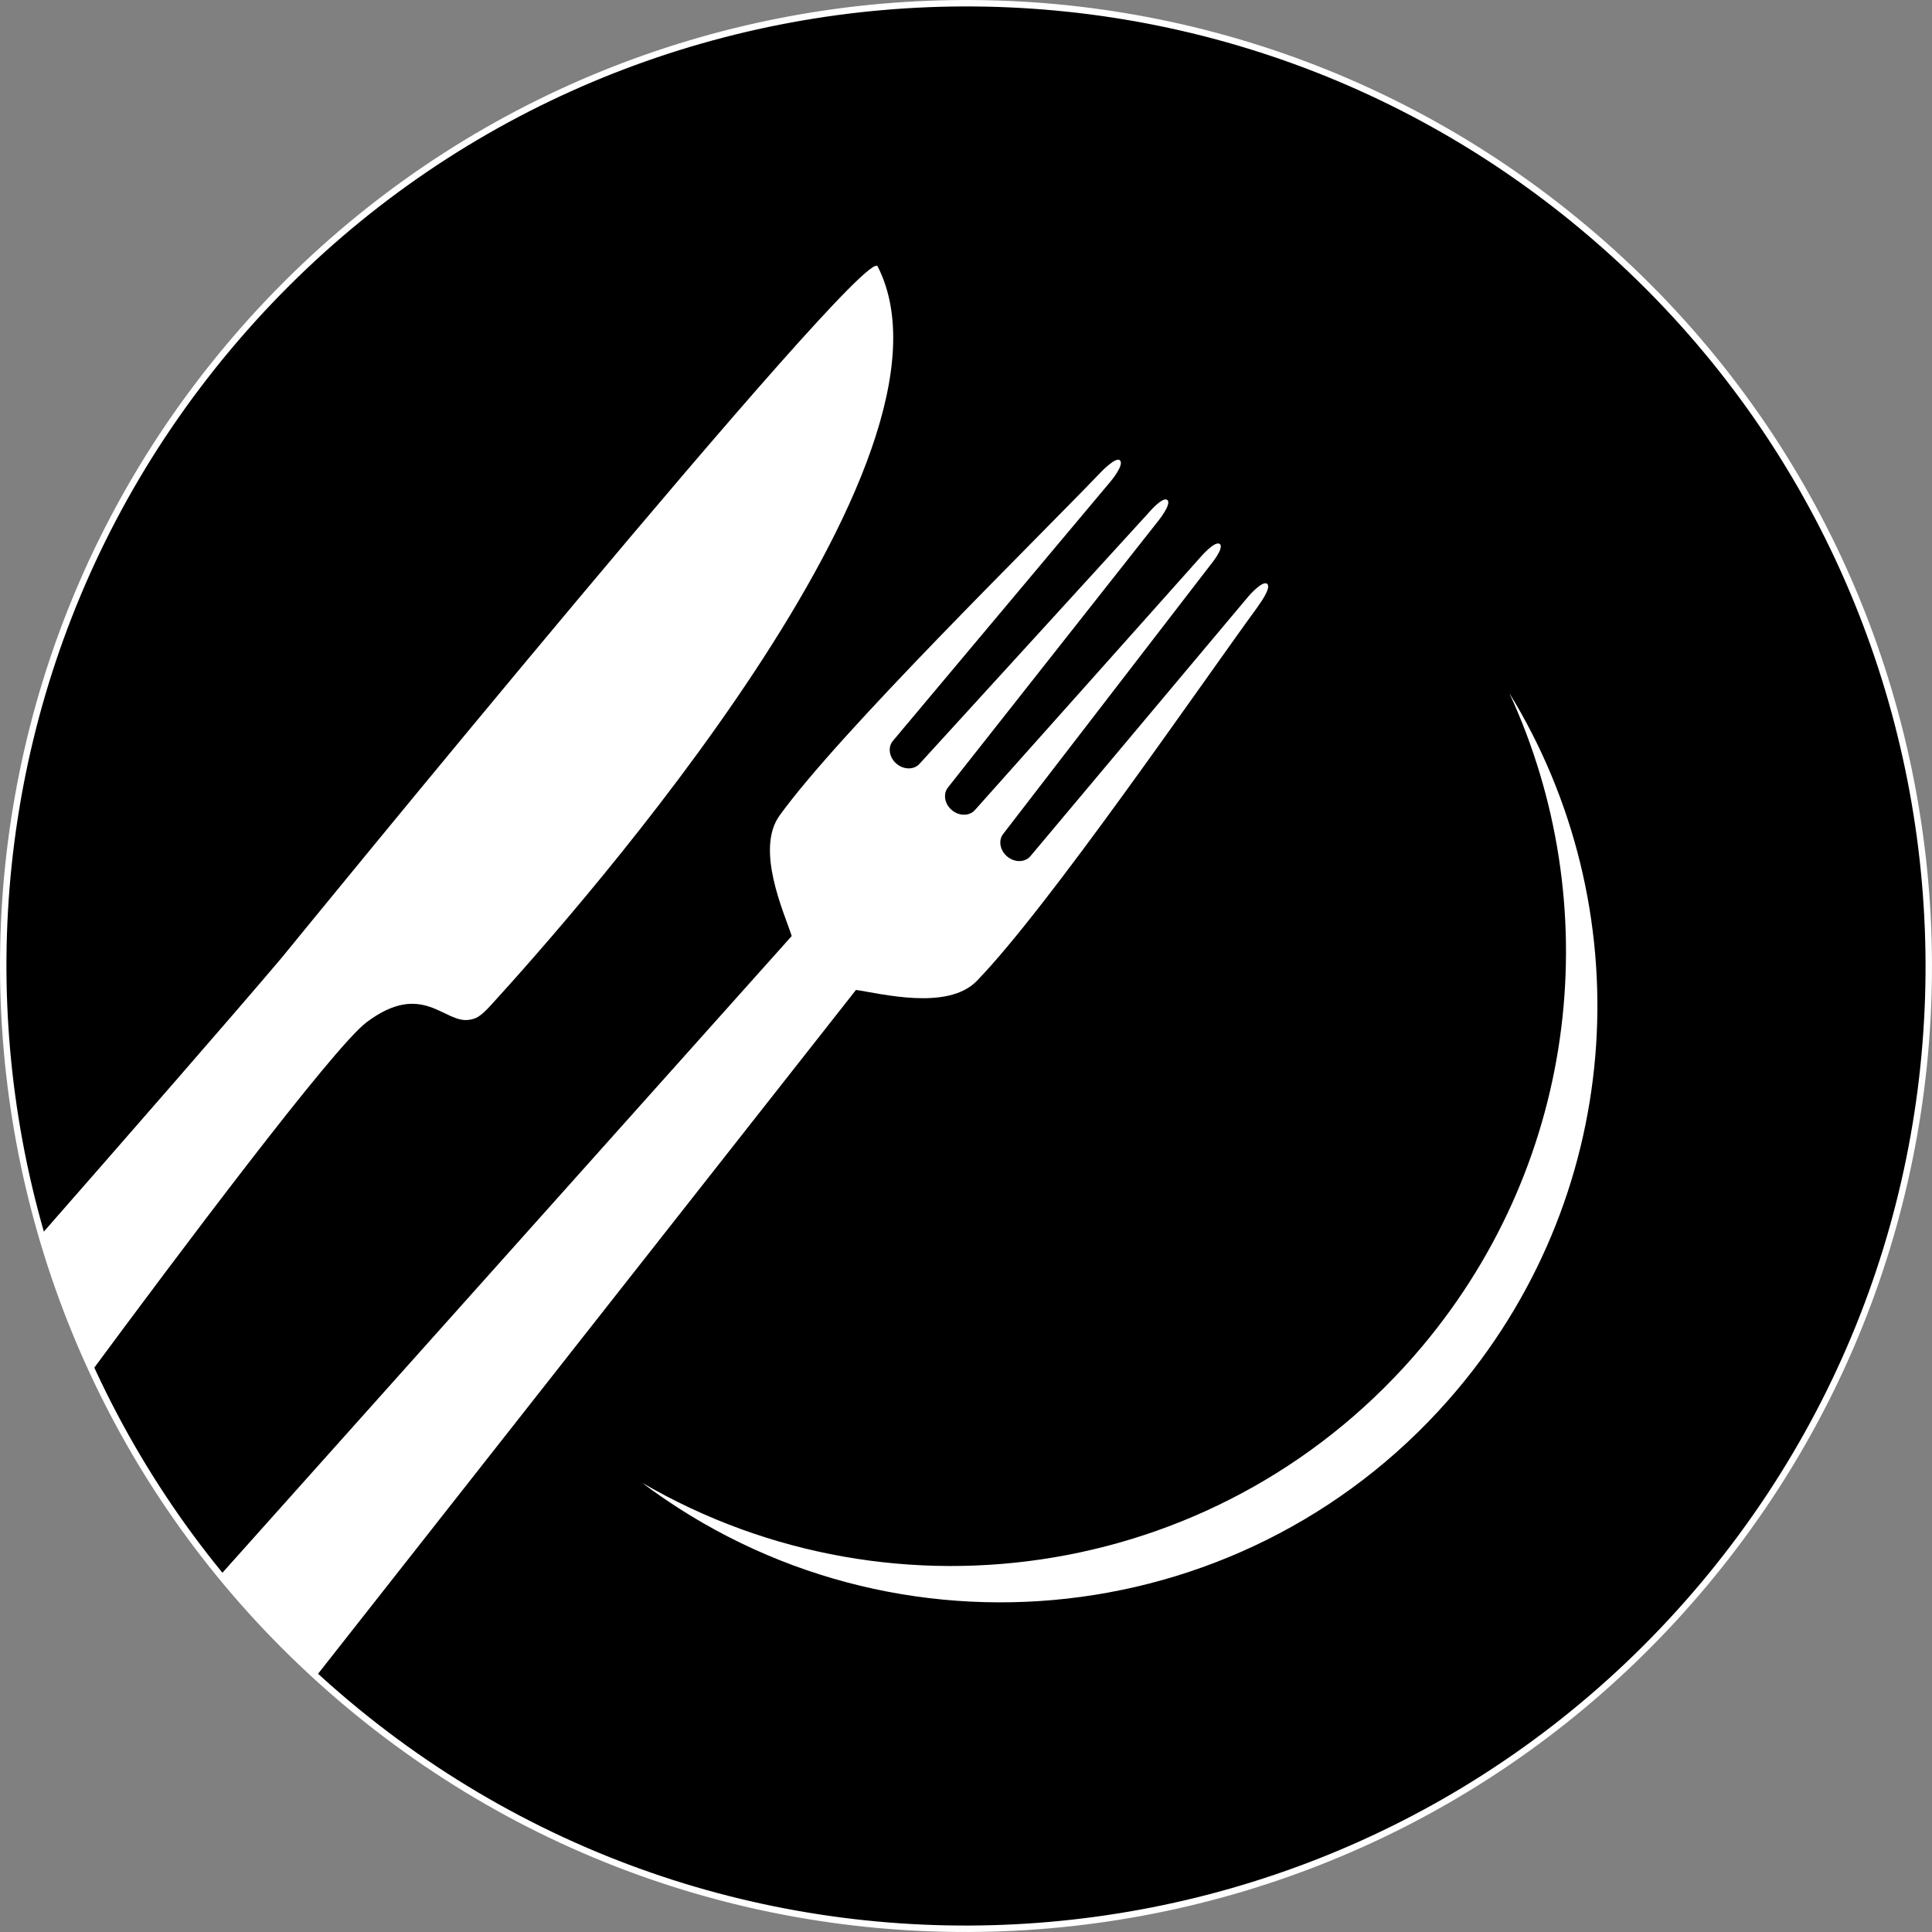
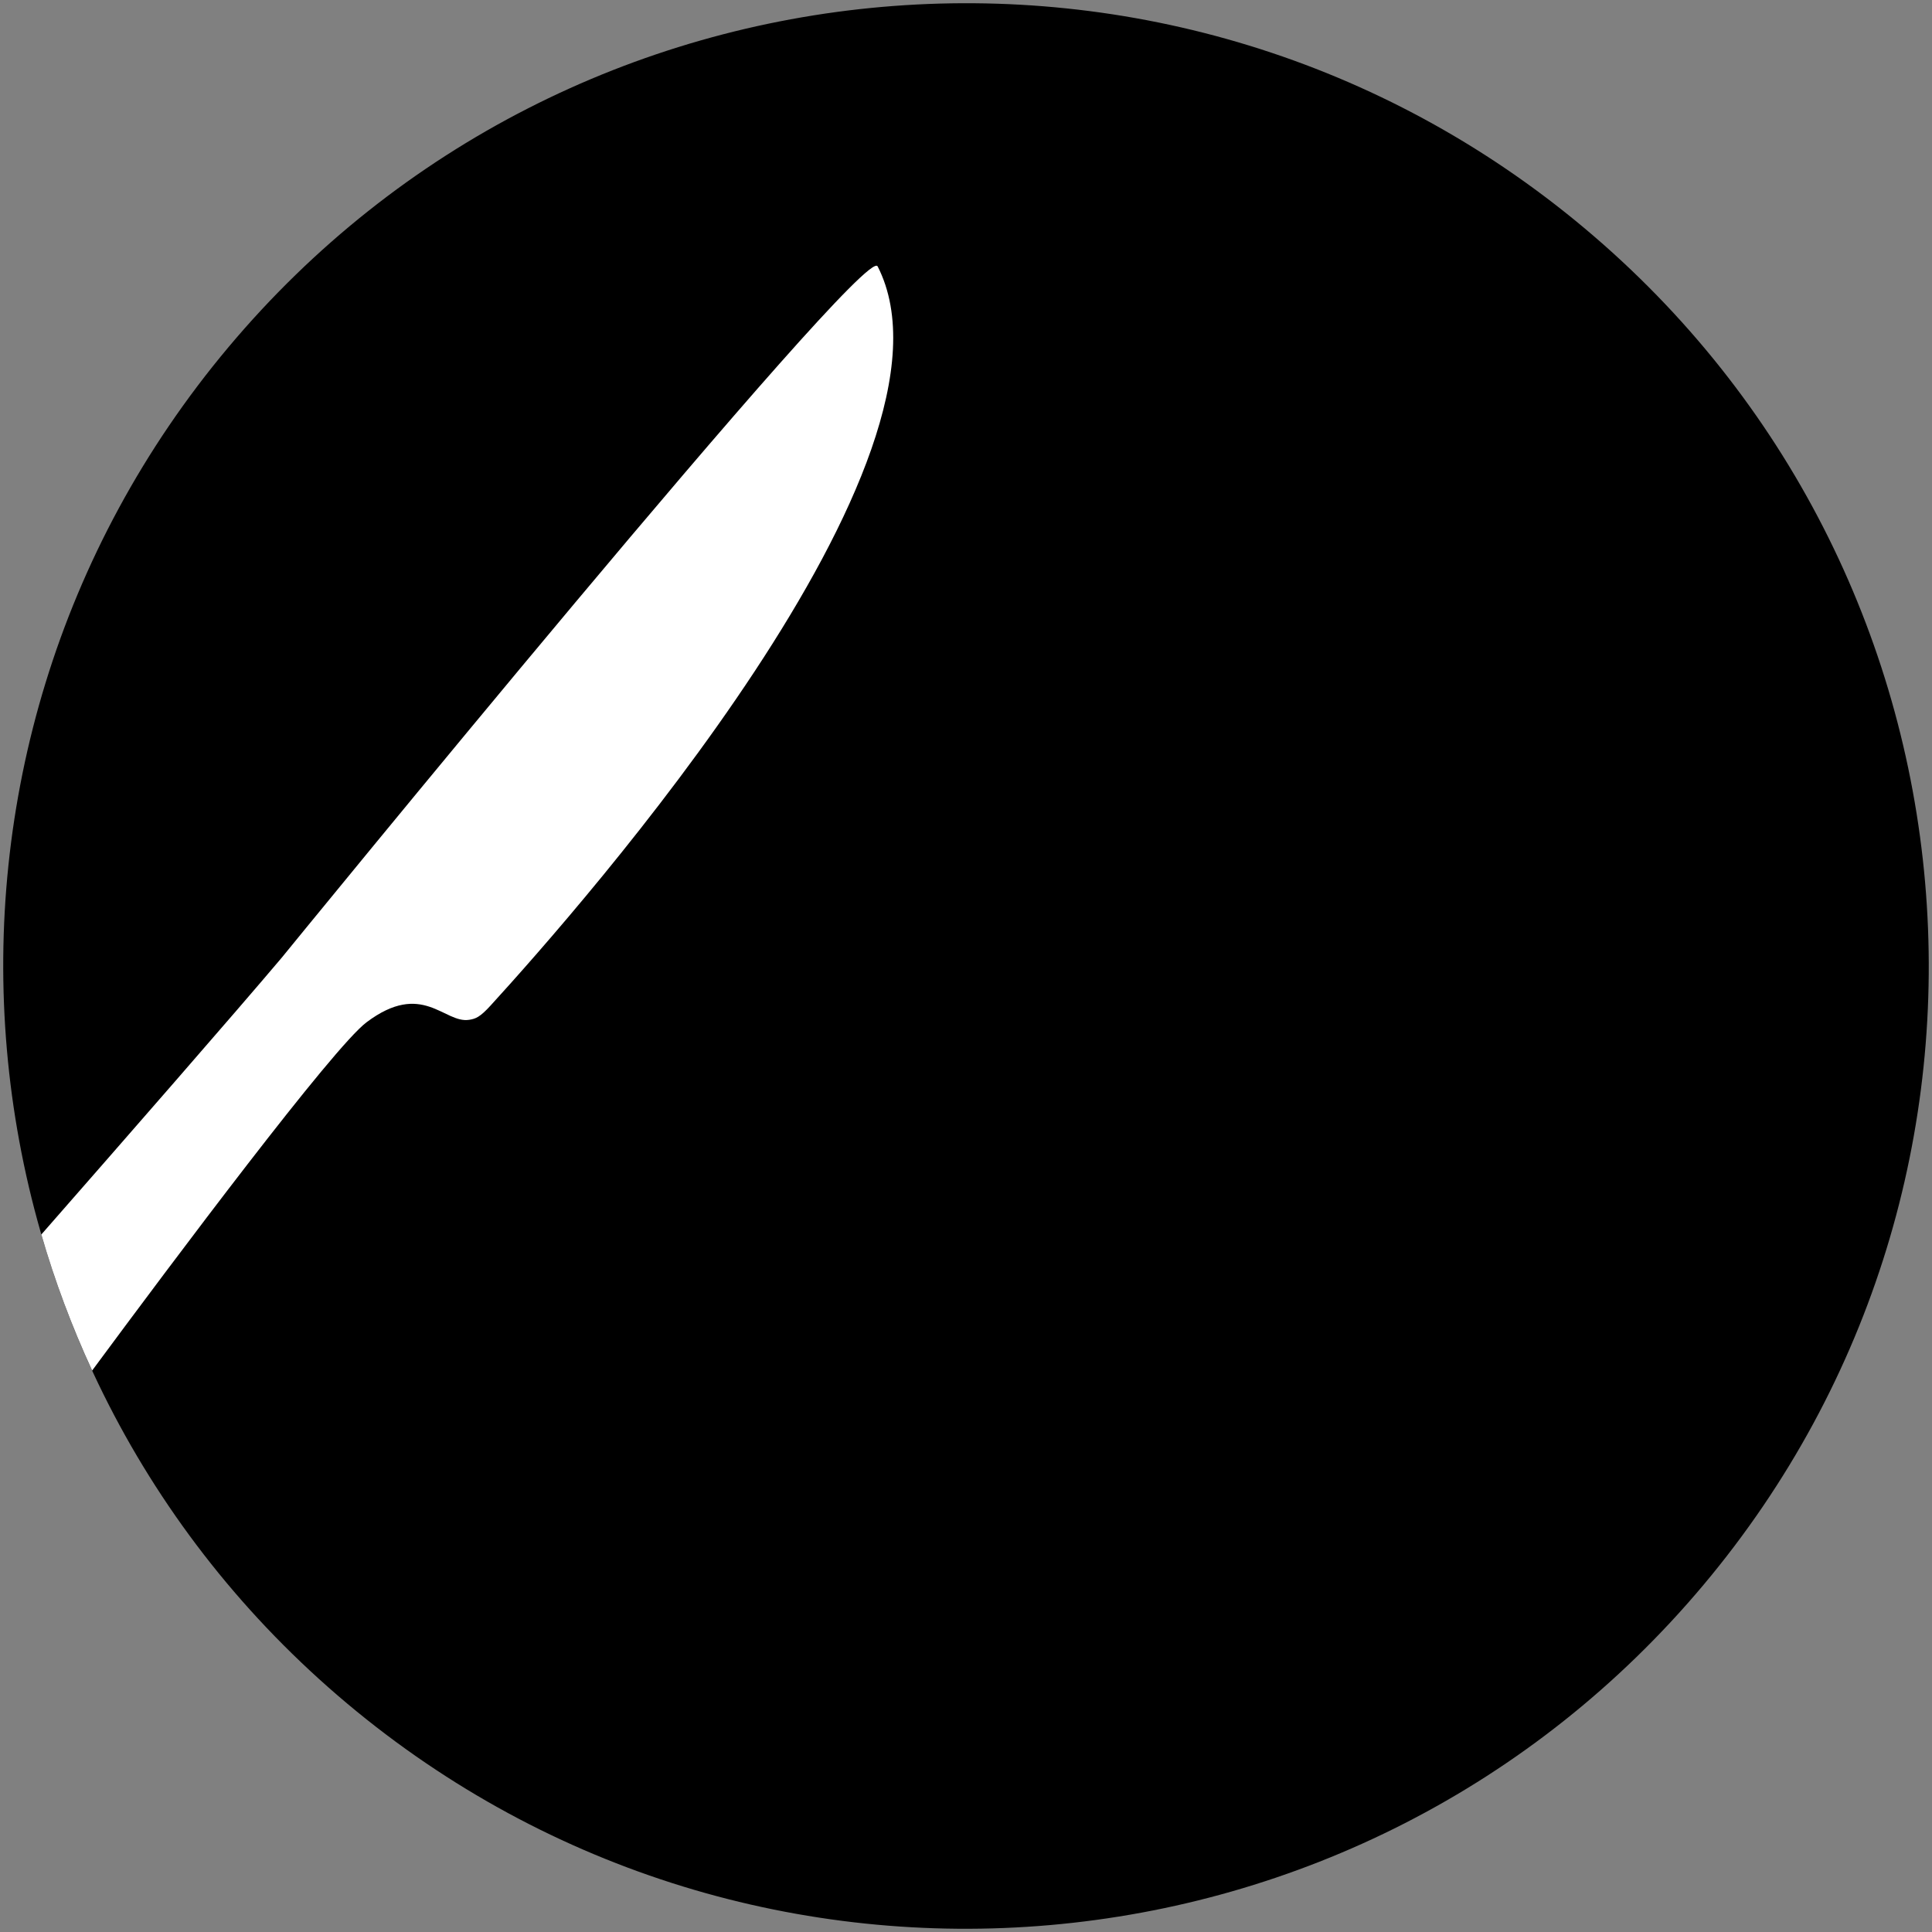
<svg xmlns="http://www.w3.org/2000/svg" id="Layer_1" viewBox="0 0 393.1 393.1">
  <rect x="0" y="0" width="393.1" height="393.1" fill="#808080" stroke="none" />
  <defs>
    <style>.cls-1{fill:#fff;}.cls-2{fill:none;stroke:#fff;stroke-width:1.31px;}</style>
  </defs>
  <path d="m46.49,70.63c-69.54,82.87-58.73,206.44,24.14,275.98,82.88,69.54,206.44,58.73,275.98-24.14,69.54-82.87,58.73-206.44-24.15-275.98C239.59-23.05,116.03-12.24,46.49,70.63Z" />
-   <path class="cls-1" d="m307.1,141.02c19.67,42.62,14.44,94.59-17.73,132.93-39.74,47.36-107.1,57.86-158.76,27.72,51.24,38.57,124.29,30.68,166-19.03,34.47-41.09,37.09-98.3,10.49-141.62Z" />
  <path class="cls-1" d="m178.57,54.19c20,39.22-60.42,130.31-78.72,150.37-2.2,2.42-3.09,2.74-4.4,2.94-5.09.79-9.48-8.06-20.87.5-6.81,5.11-39.17,48.33-55.83,70.86-4.15-8.99-7.61-18.24-10.34-27.68,16.9-19.29,39.49-45.16,48.92-56.33,0,0,118.69-145.63,121.23-140.66Z" />
-   <path class="cls-1" d="m256.05,123.21s2.74-3.59,1.78-4.41c-.96-.82-3.89,2.63-3.89,2.63l-44.28,52.77c-1.1,1.31-3.22,1.34-4.73.07-1.52-1.27-1.85-3.37-.75-4.67l42.08-54.62s2.9-3.47,1.94-4.28c-.96-.81-3.91,2.63-3.91,2.63l-45.88,51.44c-1.1,1.3-3.22,1.34-4.73.07-1.52-1.27-1.85-3.37-.75-4.67l42.68-54.11s2.86-3.51,1.91-4.32c-.96-.82-3.88,2.67-3.88,2.67l-46.48,50.93c-1.1,1.31-3.22,1.34-4.73.07-1.52-1.27-1.85-3.37-.75-4.67l44.28-52.77s2.94-3.46,1.87-4.34c-.87-.72-3.97,2.58-3.97,2.58-13.59,14.17-52.96,52.71-65.24,69.72-5,6.92.94,19.78,2.47,24.52,0,0-103.47,115.72-116.27,130.04,4.23,5.16,8.75,10.15,13.57,14.94.61.55,1.23,1.1,1.86,1.63,1.45,1.22,2.92,2.41,4.4,3.58,4.31-5.48,109.51-139.22,109.51-139.22,4.95.69,18.63,4.3,24.58-1.83,14.62-15.05,45.74-60.52,57.33-76.36Z" />
-   <path class="cls-2" d="m46.49,70.63c-69.54,82.87-58.73,206.44,24.14,275.98,82.88,69.54,206.44,58.73,275.98-24.14,69.54-82.87,58.73-206.44-24.15-275.98C239.59-23.05,116.03-12.24,46.49,70.63Z" />
</svg>